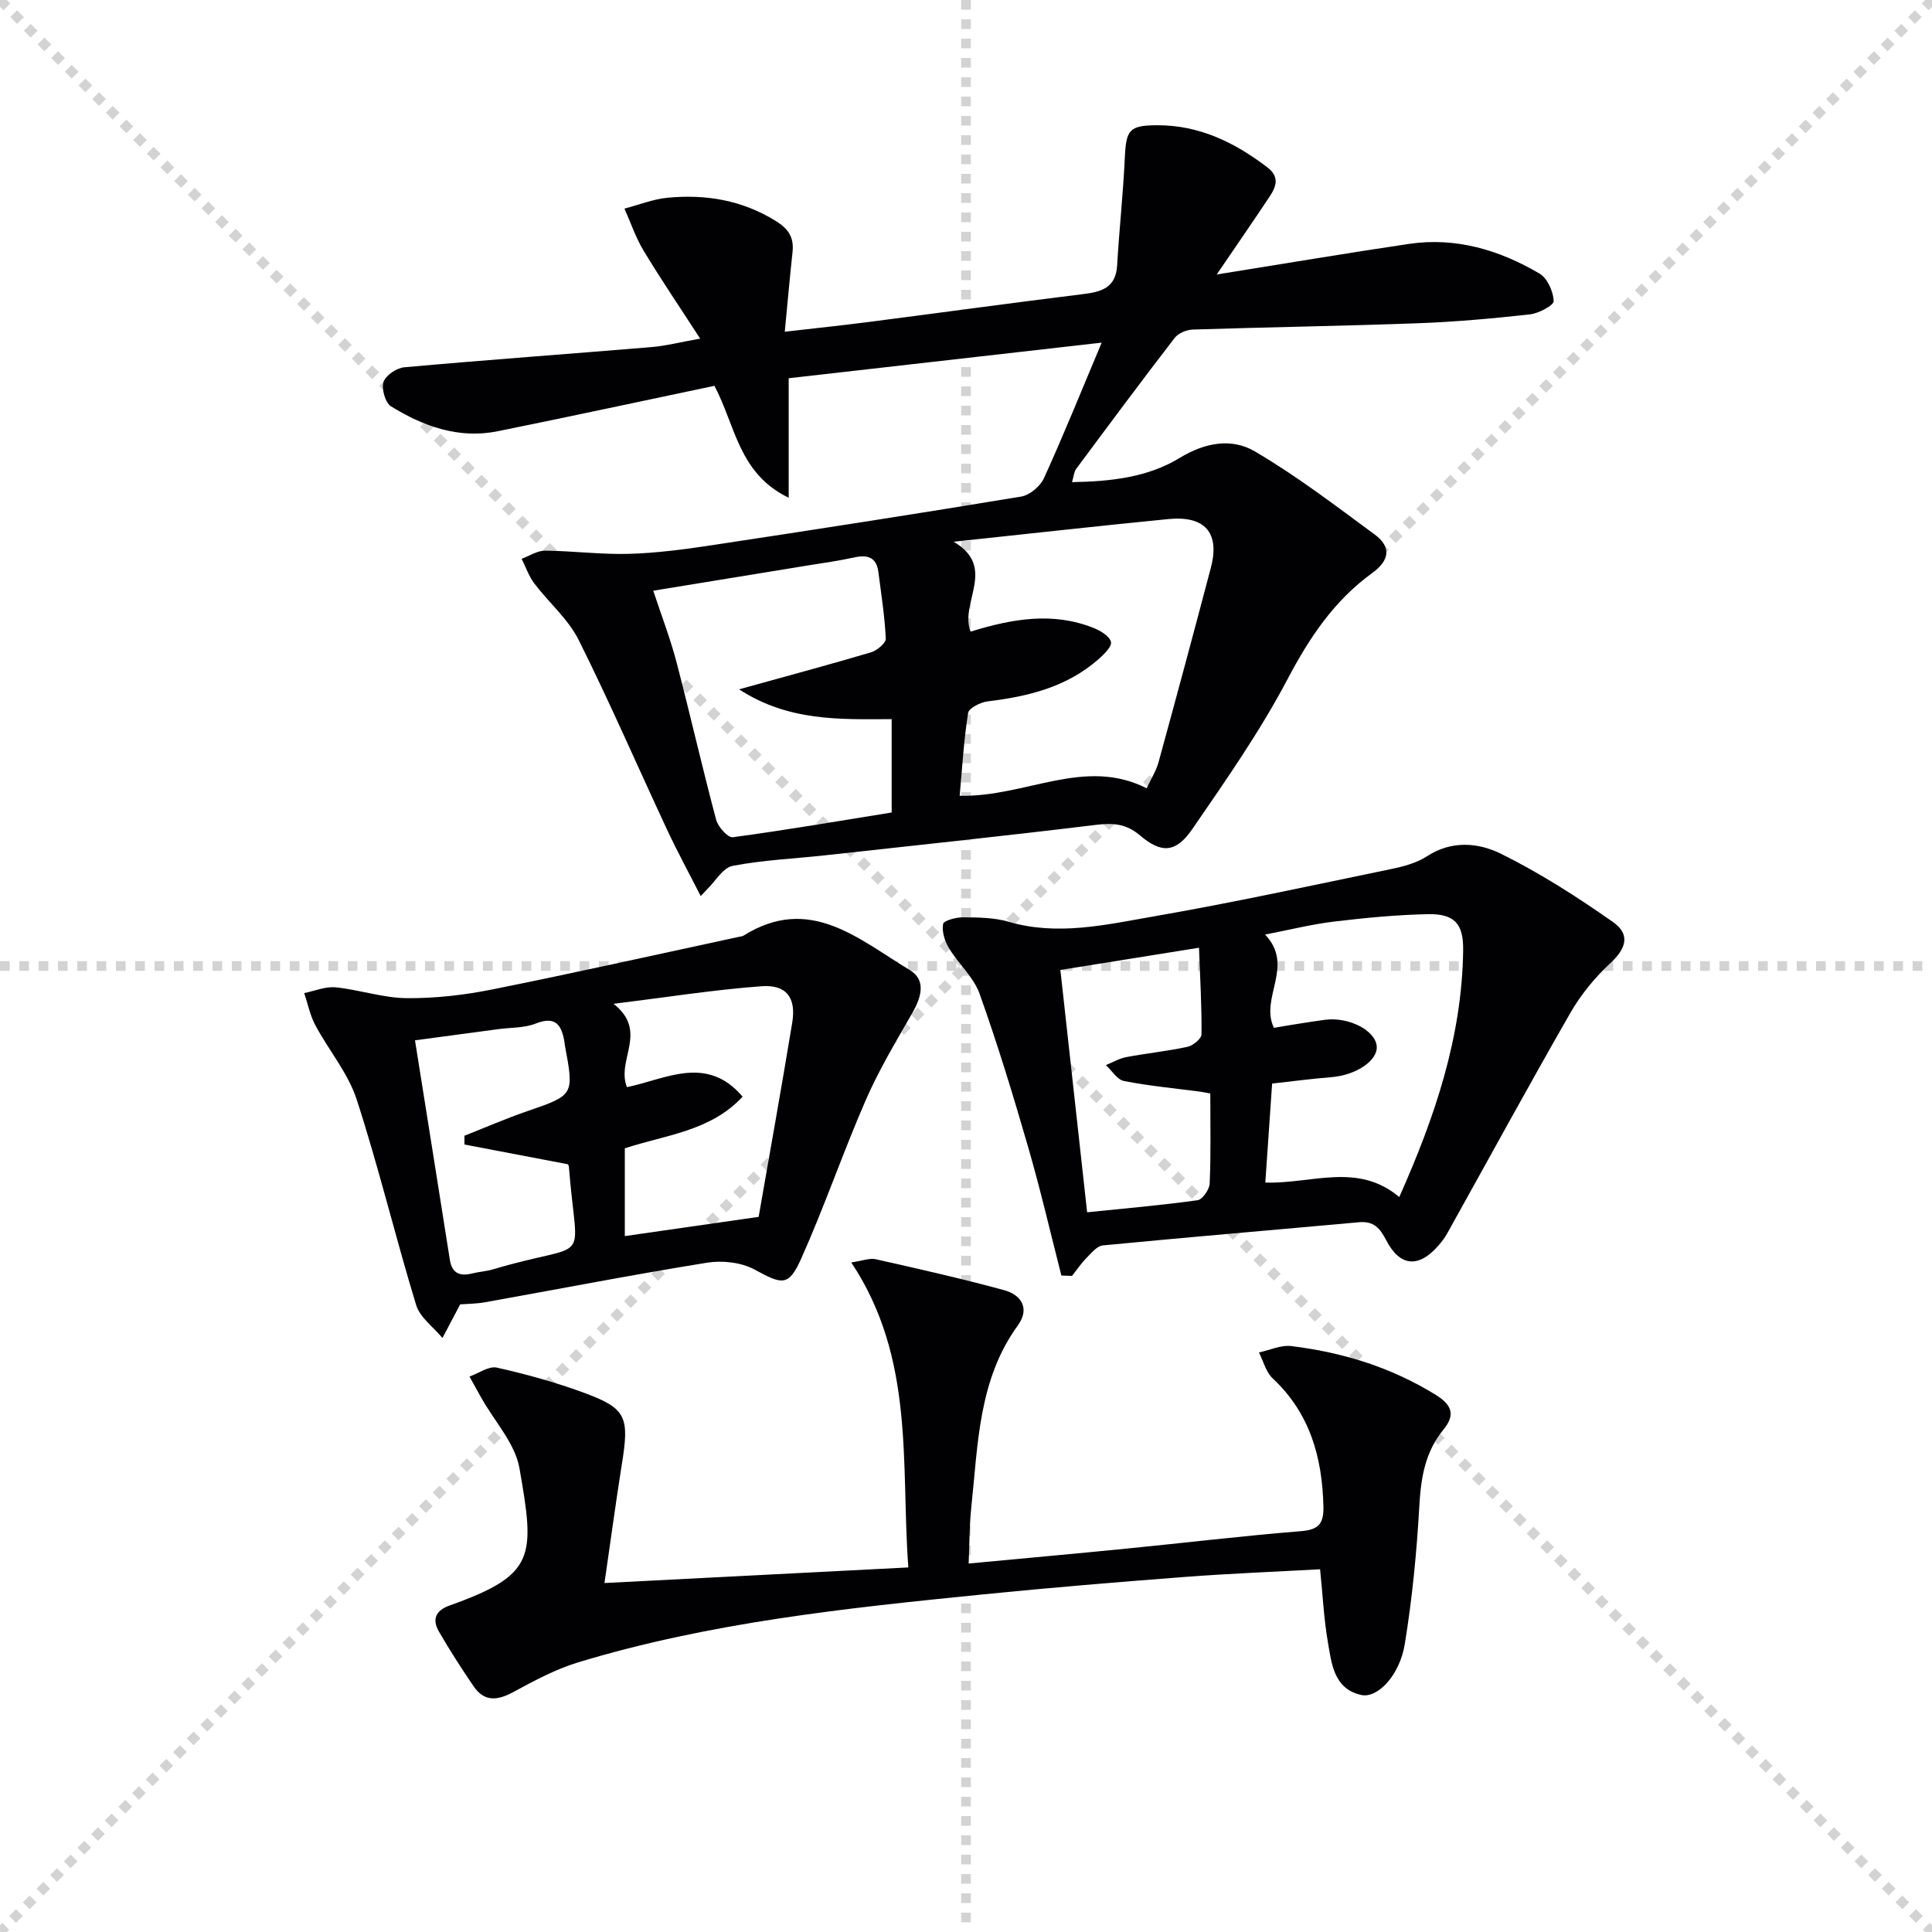
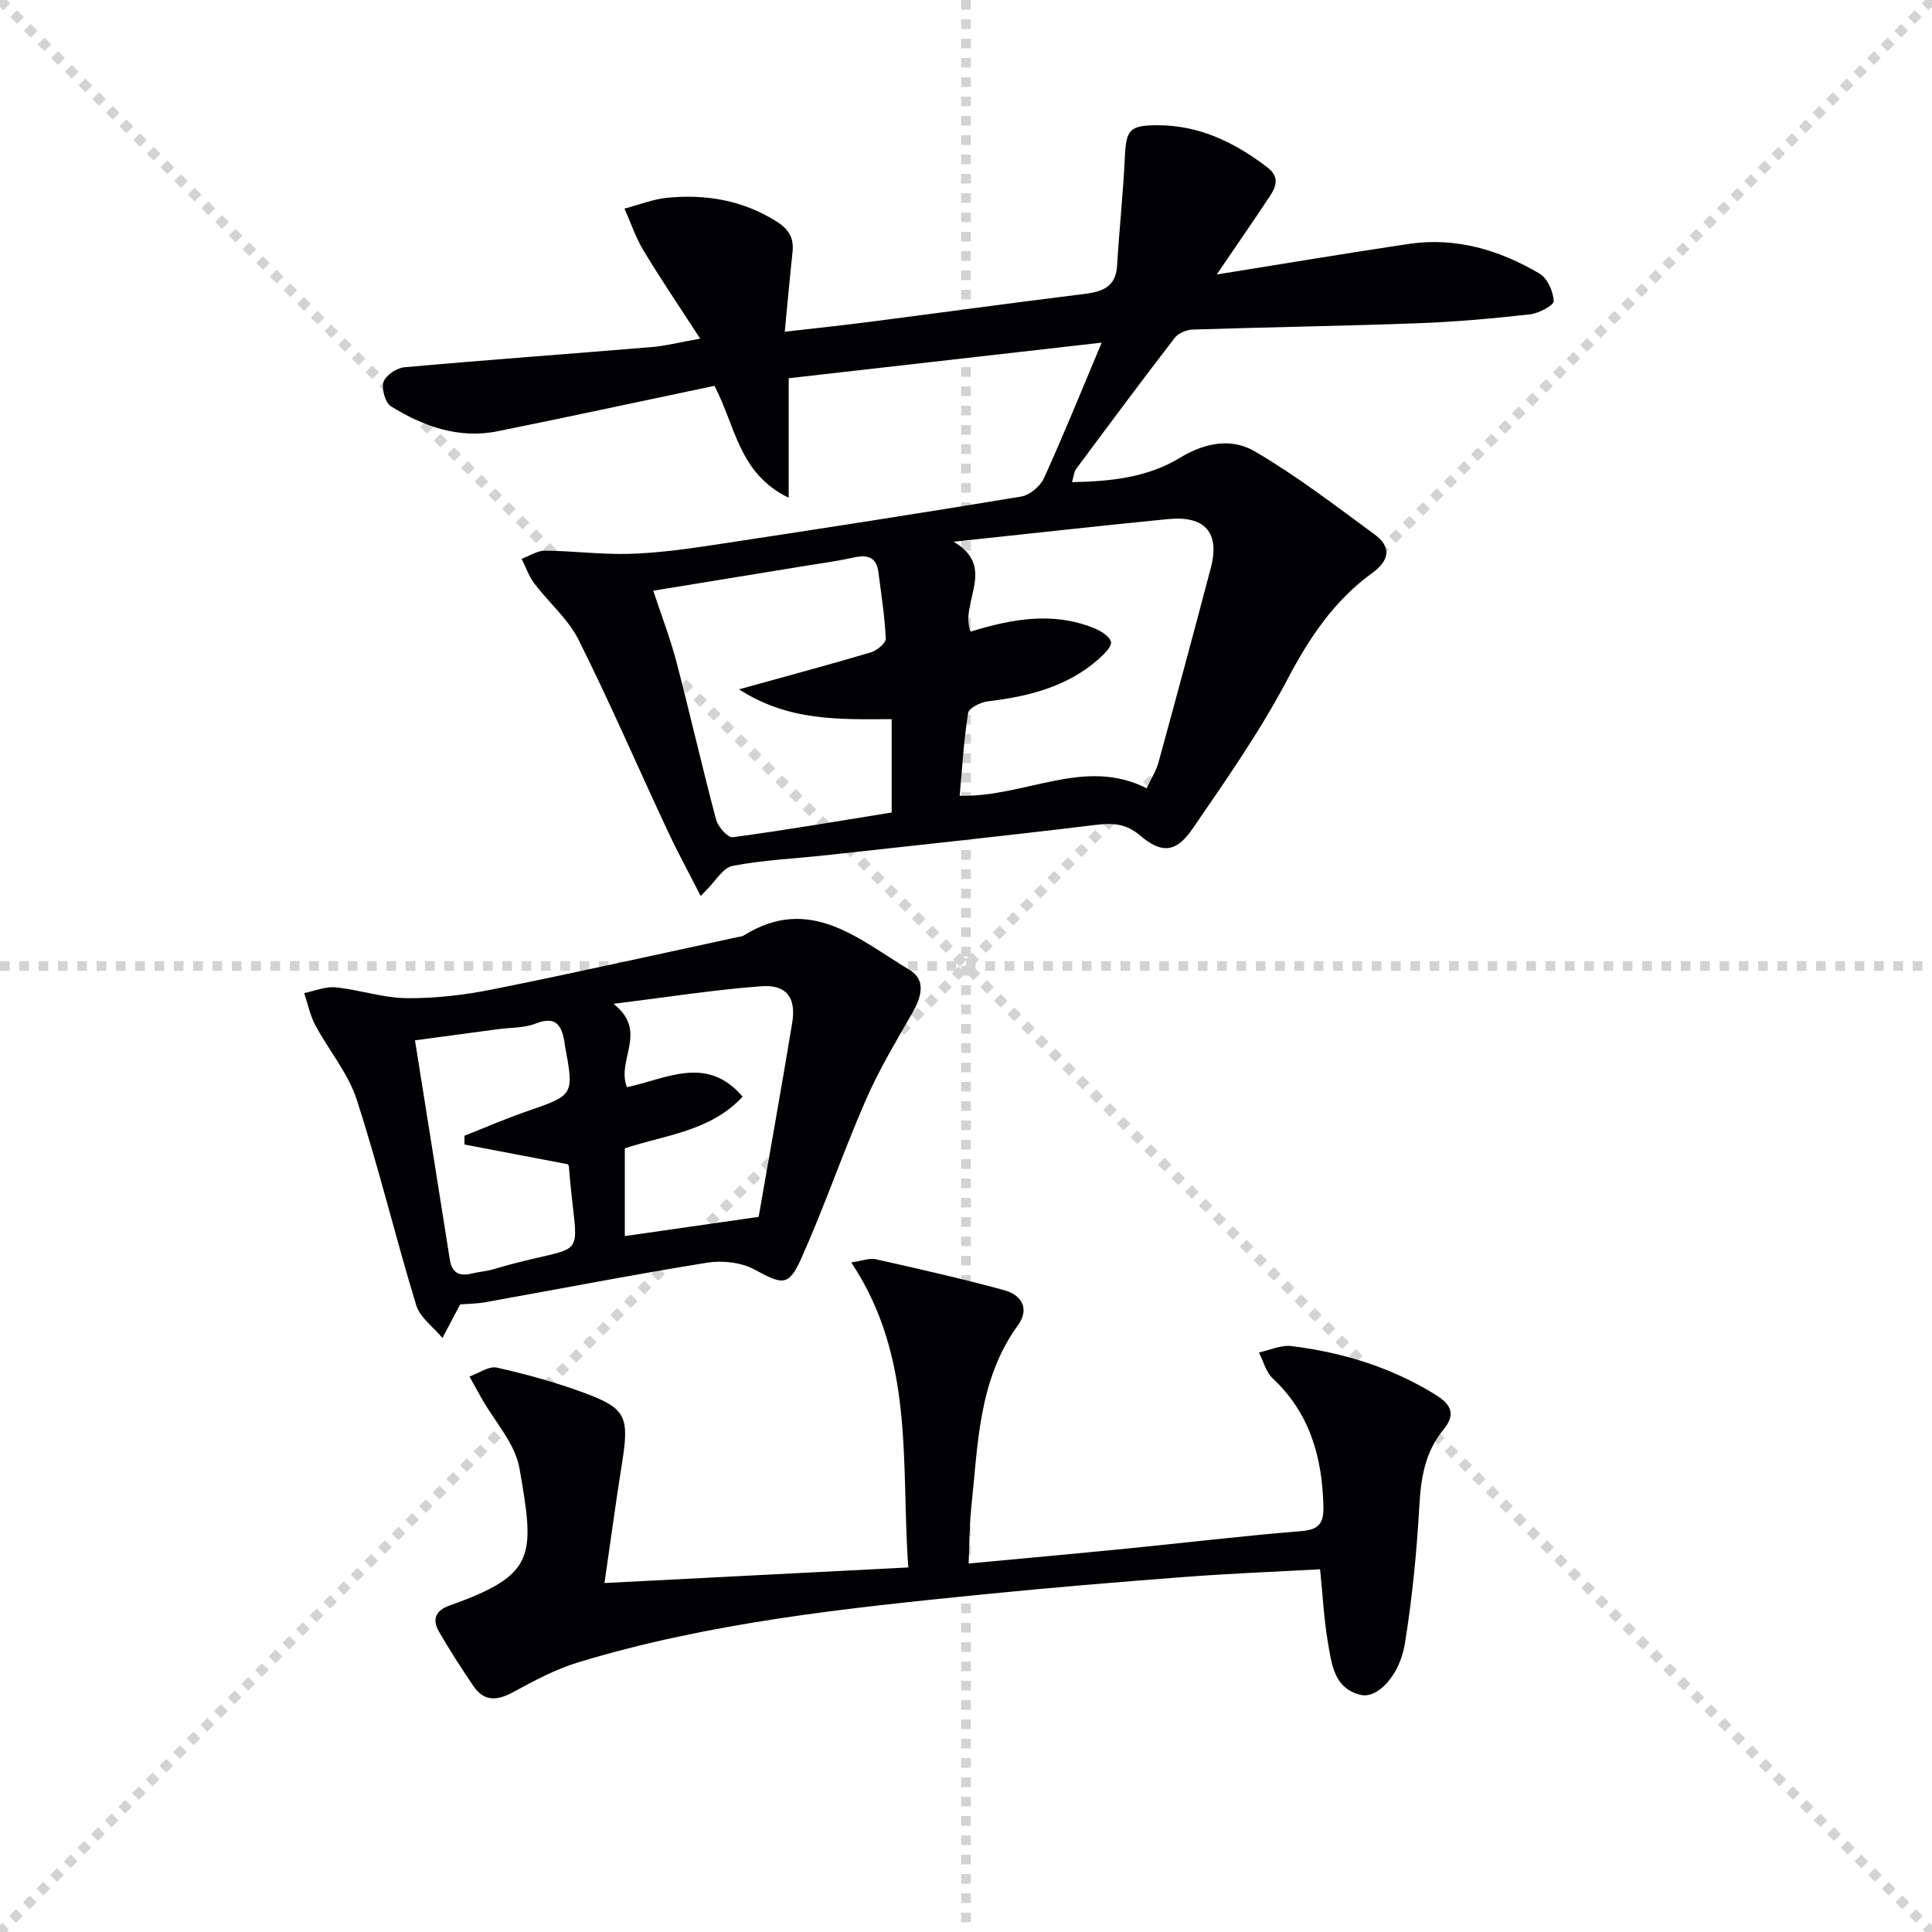
<svg xmlns="http://www.w3.org/2000/svg" enable-background="new 0 0 400 400" viewBox="0 0 400 400">
  <g stroke="lightgray" stroke-dasharray="1,1" stroke-width="1" transform="scale(2, 2)">
    <line x1="0" y1="0" x2="200" y2="200" />
    <line x1="200" y1="0" x2="0" y2="200" />
    <line x1="100" y1="0" x2="100" y2="200" />
    <line x1="0" y1="100" x2="200" y2="100" />
  </g>
  <g fill="#010104">
    <path d="m145.07 185.51c-2.33-4.58-4.8-9.1-6.97-13.76-6.12-13.09-11.85-26.37-18.31-39.28-2.17-4.34-6.19-7.73-9.18-11.69-1.13-1.5-1.75-3.38-2.61-5.09 1.62-.59 3.25-1.7 4.86-1.68 5.79.05 11.59.82 17.37.66 5.75-.17 11.52-.93 17.22-1.8 21.34-3.23 42.67-6.53 63.96-10.06 1.77-.29 3.96-2.12 4.72-3.79 4.03-8.84 7.66-17.85 11.96-28.08-22.62 2.57-43.66 4.97-64.8 7.37v24.74c-10.36-4.99-10.98-14.83-15.37-23.17-14.8 3.11-29.81 6.35-44.86 9.4-8.08 1.64-15.38-1.01-22.1-5.15-1.19-.73-2.02-3.64-1.55-5.06.45-1.37 2.72-2.89 4.31-3.03 17.04-1.53 34.12-2.76 51.17-4.18 2.91-.24 5.79-.99 10.07-1.75-4.27-6.6-8.14-12.3-11.7-18.19-1.64-2.72-2.67-5.81-3.97-8.73 2.97-.78 5.91-1.96 8.92-2.25 7.95-.76 15.5.5 22.48 4.86 2.66 1.66 3.72 3.46 3.39 6.44-.57 5.25-1.03 10.51-1.6 16.44 6.06-.7 11.74-1.29 17.39-2.02 14.83-1.91 29.63-3.95 44.47-5.78 3.8-.47 6.69-1.36 6.95-5.93.43-7.44 1.25-14.85 1.59-22.29.27-5.79.92-6.7 6.65-6.73 8.73-.04 16.06 3.53 22.84 8.7 2.6 1.98 1.87 3.98.51 6.04-3.48 5.24-7.05 10.4-10.97 16.16 13.7-2.19 26.71-4.39 39.77-6.33 9.75-1.45 18.76 1.26 27.06 6.14 1.63.96 2.84 3.7 2.94 5.69.05.87-3.11 2.56-4.93 2.76-7.75.86-15.54 1.56-23.34 1.84-15.47.57-30.95.8-46.43 1.3-1.29.04-3 .73-3.76 1.71-6.91 8.96-13.66 18.05-20.41 27.14-.45.6-.49 1.5-.86 2.74 8.08-.13 15.73-1.01 22.29-5.01 5.27-3.21 10.76-4.16 15.53-1.37 8.67 5.07 16.72 11.25 24.84 17.22 3.51 2.58 3.09 5.37-.52 7.99-7.85 5.68-12.98 13.35-17.51 21.95-5.69 10.81-12.77 20.93-19.71 31.03-3.4 4.94-6.37 5.14-10.85 1.33-2.88-2.44-5.59-2.61-9.12-2.18-18.63 2.27-37.29 4.24-55.95 6.29-6.43.71-12.94.98-19.27 2.2-2.02.39-3.57 3.2-5.33 4.9-.41.46-.85.9-1.28 1.34zm53.62-20.75c13.74.29 25.82-8.1 38.72-1.55.97-2.09 1.98-3.66 2.45-5.39 3.68-13.42 7.3-26.85 10.84-40.3 1.89-7.2-1.2-10.8-8.82-10.05-14.47 1.42-28.91 3.04-44.44 4.69 9.09 5.33 1.13 12.66 3.52 18.61 8.6-2.66 17.01-4.14 25.48-.75 1.42.57 3.28 1.69 3.57 2.88.23.95-1.46 2.6-2.6 3.6-6.54 5.74-14.52 7.7-22.91 8.71-1.49.18-3.9 1.38-4.06 2.4-.89 5.53-1.2 11.12-1.75 17.15zm-14.08 3.46c0-7.17 0-13.26 0-19.33-10.78.05-21.32.48-31.6-6.17 10.08-2.8 18.72-5.11 27.28-7.65 1.26-.37 3.14-1.92 3.1-2.84-.21-4.61-.94-9.2-1.53-13.79-.39-3.07-2.22-3.64-5-3.03-3.22.71-6.51 1.16-9.77 1.69-10.57 1.73-21.15 3.46-31.84 5.2 1.72 5.22 3.52 9.87 4.78 14.66 2.85 10.89 5.34 21.88 8.24 32.76.39 1.47 2.43 3.75 3.43 3.62 10.98-1.47 21.92-3.35 32.91-5.12z" />
    <path d="m125.15 327.75c21.02-1.08 41.55-2.13 62.91-3.23-1.58-21.29 1.46-43.2-11.82-63.15 2.34-.33 3.81-.95 5.08-.66 8.88 2 17.78 4.01 26.56 6.4 3.6.98 5.38 3.81 2.86 7.29-8.2 11.3-8.24 24.62-9.64 37.61-.4 3.73-.37 7.51-.55 11.7 11.16-1.05 21.84-2.01 32.51-3.07 12.06-1.19 24.1-2.64 36.18-3.62 3.67-.29 4.84-1.42 4.76-5.09-.24-10.21-2.78-19.33-10.52-26.57-1.39-1.3-1.91-3.54-2.83-5.35 2.24-.47 4.55-1.58 6.69-1.32 10.64 1.3 20.7 4.39 29.93 10.11 3.43 2.12 4.02 4.21 1.59 7.17-3.8 4.62-4.67 9.95-5 15.78-.54 9.58-1.47 19.19-3.02 28.66-1.06 6.48-5.65 11.29-9.05 10.51-5.67-1.29-6.1-6.51-6.88-11.01-.81-4.7-1.04-9.51-1.6-15.01-9.36.52-18.76.88-28.14 1.6-13.91 1.06-27.82 2.22-41.7 3.61-28.24 2.83-56.48 5.78-83.79 14.07-4.68 1.42-9.11 3.82-13.44 6.16-3.27 1.77-5.98 2.03-8.2-1.23-2.51-3.69-4.94-7.45-7.17-11.32-1.41-2.44-.75-4.33 2.17-5.37 17.88-6.37 17.73-10.03 14.51-28.43-.9-5.15-5.16-9.7-7.87-14.53-.83-1.48-1.65-2.97-2.48-4.46 1.9-.67 4-2.22 5.66-1.85 6.13 1.37 12.24 3.06 18.13 5.24 8.72 3.22 9.35 4.96 7.74 14.87-1.27 7.99-2.34 16.03-3.58 24.49z" />
-     <path d="m219.75 264.09c-2.28-8.9-4.35-17.86-6.91-26.69-3.08-10.63-6.31-21.25-10.03-31.66-1.24-3.46-4.38-6.19-6.34-9.44-.87-1.44-1.5-3.44-1.21-5 .14-.72 2.72-1.4 4.19-1.38 3.13.03 6.39.05 9.36.92 10.16 2.97 20.11.62 29.96-1.09 16.48-2.86 32.85-6.43 49.23-9.82 2.57-.53 5.3-1.25 7.46-2.66 5.09-3.32 10.63-2.8 15.23-.54 8.11 4 15.82 8.95 23.24 14.15 3.73 2.61 2.7 5.56-.54 8.55-3.2 2.96-6.1 6.51-8.27 10.29-8.68 15.12-17.01 30.43-25.5 45.66-.48.86-1.09 1.67-1.74 2.42-4.1 4.77-8.03 4.51-10.89-1.04-1.29-2.51-2.61-3.98-5.62-3.71-17.68 1.61-35.38 3.09-53.05 4.8-1.2.12-2.37 1.57-3.37 2.59-1.11 1.13-2.01 2.47-3 3.72-.72-.03-1.46-.05-2.2-.07zm69.95-16.25c7.36-16.52 12.98-33.06 13.23-51.02.08-5.53-1.72-7.67-7.36-7.55-6.46.14-12.93.76-19.36 1.53-4.63.56-9.2 1.71-14.29 2.69 6.21 6.53-1.16 13.08 1.83 19.31 1.68-.28 3.44-.59 5.2-.86 1.8-.28 3.61-.58 5.42-.81 4.88-.61 10.31 2.16 10.66 5.42.32 3-4.26 6.06-9.4 6.47-4.09.32-8.16.87-12.25 1.32-.49 7.06-.94 13.61-1.41 20.5 9.6.29 19.13-4.27 27.73 3zm-39.12-21.45c-1.18-.21-1.66-.31-2.15-.38-5.25-.69-10.54-1.18-15.73-2.2-1.41-.28-2.5-2.15-3.74-3.29 1.39-.56 2.74-1.37 4.18-1.65 4.23-.8 8.53-1.23 12.73-2.14 1.14-.25 2.88-1.68 2.89-2.59.06-5.72-.28-11.44-.52-17.92-10.36 1.66-19.57 3.14-28.7 4.6 1.91 17.28 3.7 33.54 5.54 50.17 8.11-.83 15.52-1.47 22.87-2.5 1.01-.14 2.45-2.22 2.5-3.45.27-6.11.13-12.26.13-18.65z" />
    <path d="m95.27 270.06c-1.38 2.61-2.52 4.78-3.66 6.95-1.87-2.25-4.66-4.23-5.45-6.81-4.31-14.12-7.75-28.52-12.31-42.55-1.78-5.49-5.81-10.22-8.58-15.42-1.09-2.04-1.54-4.41-2.29-6.63 2.18-.43 4.42-1.4 6.54-1.18 4.93.5 9.8 2.2 14.71 2.24 5.92.05 11.94-.65 17.76-1.82 17.04-3.42 34-7.22 50.99-10.88.33-.07.69-.08.96-.25 13.72-8.61 23.87.79 34.42 7.13 3.43 2.06 2.4 5.61.54 8.86-3.42 5.95-6.97 11.89-9.7 18.17-4.7 10.79-8.51 21.97-13.32 32.71-2.62 5.85-3.93 5.38-9.65 2.27-2.76-1.5-6.69-1.93-9.86-1.42-15.38 2.48-30.67 5.45-46.01 8.2-1.77.31-3.61.31-5.09.43zm61.8-18.12c2.18-12.55 4.67-26.35 6.95-40.19.85-5.16-1.16-7.94-6.36-7.56-9.77.72-19.47 2.26-30.63 3.64 7.3 5.75.51 11.58 2.77 17.25 8.06-1.65 16.49-6.79 23.95 1.97-6.63 7.18-16.04 7.93-24.39 10.7v18.17c8.7-1.25 17.14-2.46 27.71-3.98zm-60.91-14.98c0-.61 0-1.21 0-1.82 4.31-1.7 8.57-3.55 12.94-5.06 9.77-3.37 9.79-3.3 7.83-13.77-.03-.16-.02-.33-.05-.5-.58-3.43-1.7-5.57-5.95-3.9-2.39.94-5.19.82-7.81 1.17-5.34.72-10.69 1.44-17.2 2.31 2.49 15.67 4.87 30.53 7.21 45.4.44 2.82 2.04 3.51 4.6 2.87 1.44-.36 2.95-.44 4.37-.86 20.73-6.19 17.36.21 15.68-21.27-.02-.29-.28-.57-.24-.49-7.27-1.39-14.32-2.74-21.38-4.08z" />
  </g>
</svg>